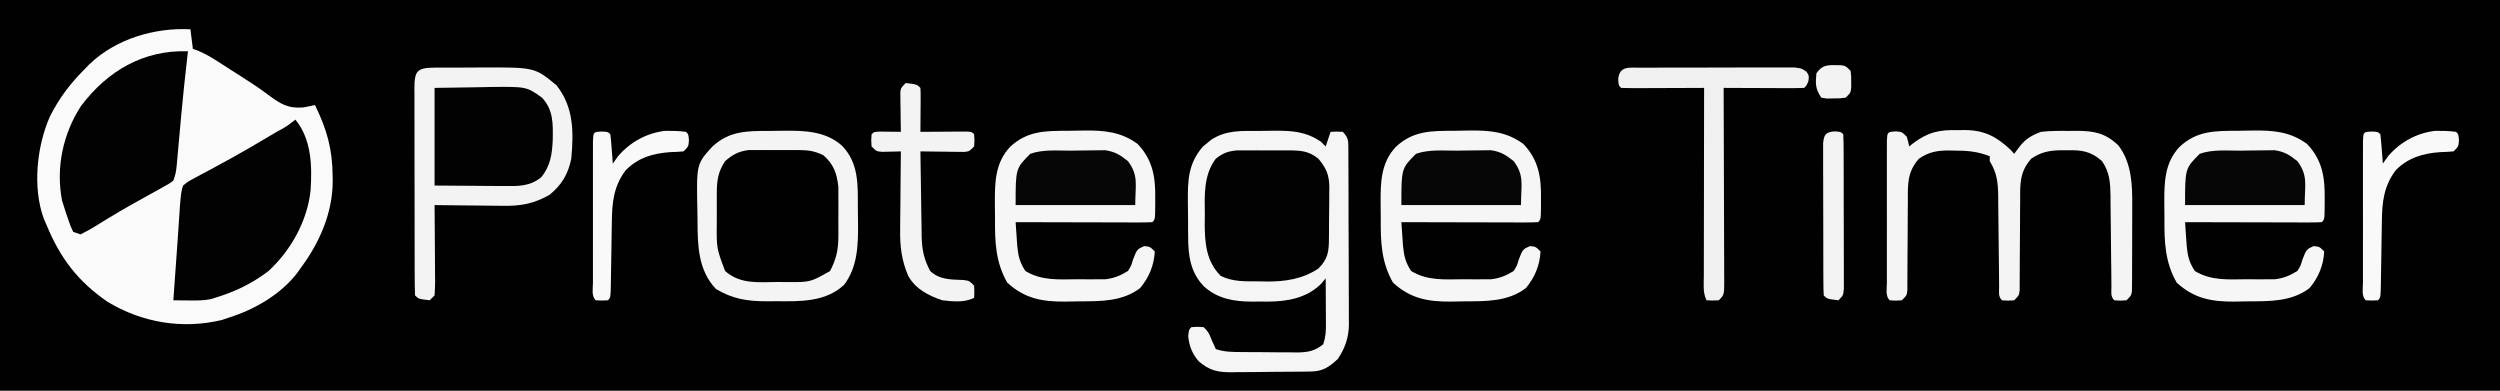
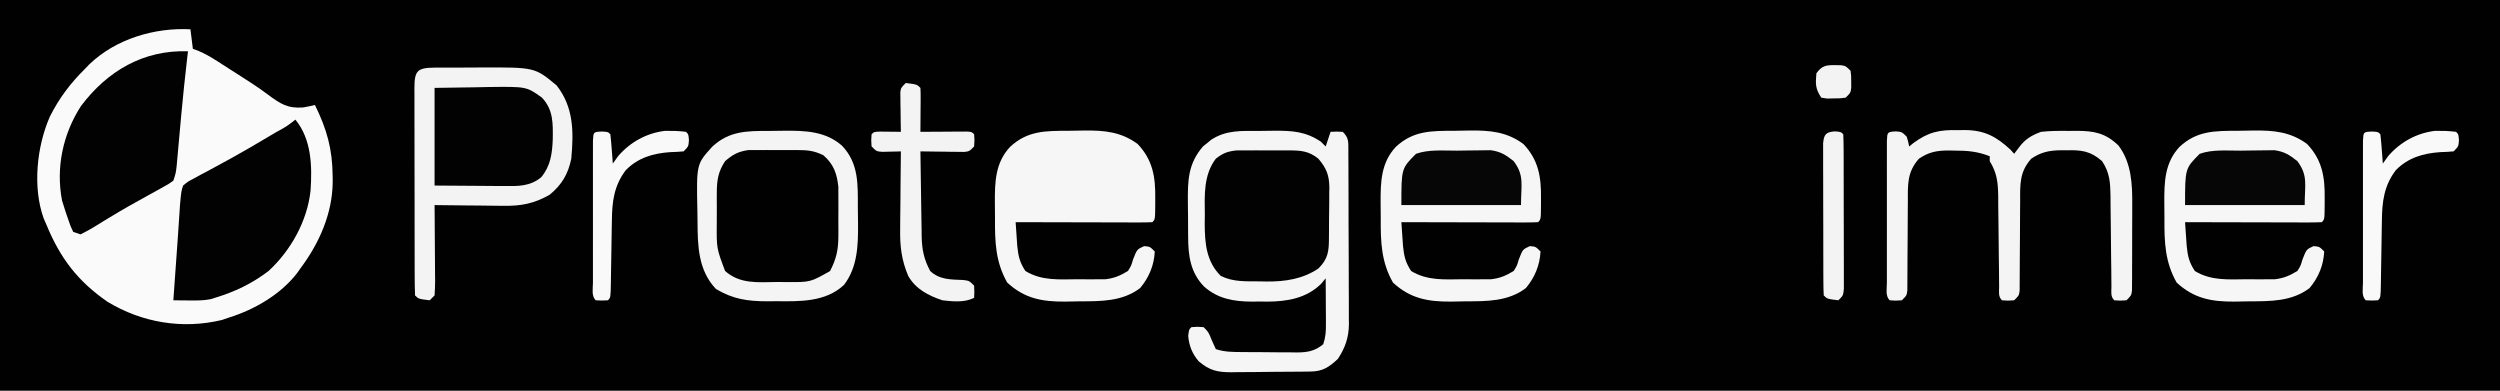
<svg xmlns="http://www.w3.org/2000/svg" version="1.1" width="1024" height="160">
  <rect width="100%" height="100%" fill="#808080" stroke="none" />
-   <path d="M0 0 C337.92 0 675.84 0 1024 0 C1024 52.8 1024 105.6 1024 160 C686.08 160 348.16 160 0 160 C0 107.2 0 54.4 0 0 Z " fill="#010101" transform="translate(0,0)" />
+   <path d="M0 0 C337.92 0 675.84 0 1024 0 C1024 52.8 1024 105.6 1024 160 C686.08 160 348.16 160 0 160 C0 107.2 0 54.4 0 0 " fill="#010101" transform="translate(0,0)" />
  <path d="M0 0 C0.495 3.96 0.495 3.96 1 8 C2.087 8.403 2.087 8.403 3.195 8.814 C5.974 9.989 8.342 11.35 10.879 12.977 C11.794 13.562 12.71 14.147 13.653 14.75 C14.613 15.369 15.573 15.987 16.562 16.625 C18.044 17.566 18.044 17.566 19.556 18.526 C23.692 21.163 27.804 23.789 31.727 26.738 C36.784 30.495 39.815 32.529 46.25 32 C47.842 31.712 49.431 31.395 51 31 C55.901 41.008 58.145 48.972 58.25 60.062 C58.264 61.197 58.264 61.197 58.279 62.354 C58.203 75.452 52.769 87.634 45 98 C44.585 98.592 44.17 99.183 43.742 99.793 C37.088 108.5 26.321 114.777 16 118 C14.966 118.353 13.932 118.706 12.867 119.07 C-3.263 122.948 -19.856 120.147 -33.938 111.625 C-46.125 103.229 -53.377 93.709 -59 80 C-59.354 79.192 -59.709 78.384 -60.074 77.551 C-64.725 64.737 -62.933 47.921 -57.559 35.73 C-53.731 28.101 -49.059 21.982 -43 16 C-42.46 15.438 -41.92 14.876 -41.363 14.297 C-30.52 3.918 -14.659 -0.766 0 0 Z " fill="#FAFAFA" transform="translate(78,12)" />
  <path d="M0 0 C1.25 0.001 1.25 0.001 2.525 0.003 C3.386 -0.002 4.248 -0.006 5.135 -0.01 C6.964 -0.016 8.793 -0.016 10.623 -0.012 C13.393 -0.009 16.161 -0.032 18.931 -0.058 C41.002 -0.137 41.002 -0.137 49.931 7.304 C56.978 16.308 56.917 26.377 55.931 37.304 C54.637 43.625 52.057 47.942 47.103 52.05 C40.76 55.712 35.239 56.741 28.056 56.597 C27.246 56.592 26.436 56.588 25.602 56.584 C23.045 56.567 20.488 56.529 17.931 56.491 C16.185 56.476 14.439 56.462 12.693 56.45 C8.439 56.417 4.185 56.365 -0.069 56.304 C-0.058 57.414 -0.048 58.524 -0.037 59.668 C-0.001 63.779 0.022 67.891 0.041 72.002 C0.051 73.783 0.065 75.564 0.082 77.345 C0.106 79.901 0.118 82.458 0.127 85.014 C0.137 85.813 0.147 86.612 0.158 87.436 C0.158 89.393 0.054 91.35 -0.069 93.304 C-1.059 94.294 -1.059 94.294 -2.069 95.304 C-6.624 94.748 -6.624 94.748 -8.069 93.304 C-8.175 90.484 -8.216 87.689 -8.214 84.868 C-8.217 83.984 -8.221 83.099 -8.224 82.188 C-8.234 79.249 -8.236 76.309 -8.237 73.37 C-8.24 71.336 -8.243 69.302 -8.247 67.268 C-8.253 62.998 -8.255 58.728 -8.254 54.459 C-8.254 48.976 -8.268 43.493 -8.285 38.011 C-8.296 33.808 -8.298 29.606 -8.297 25.403 C-8.299 23.381 -8.303 21.359 -8.311 19.337 C-8.321 16.514 -8.318 13.691 -8.312 10.868 C-8.317 10.026 -8.323 9.184 -8.329 8.316 C-8.29 1.186 -7.121 0.088 0 0 Z " fill="#F3F3F3" transform="translate(178.069,27.696)" />
  <path d="M0 0 C2.165 -0.012 4.326 -0.061 6.49 -0.112 C14.682 -0.208 21.682 0.37 28.5 5.426 C34.7 11.96 35.821 19.006 35.688 27.738 C35.687 28.973 35.687 28.973 35.686 30.232 C35.641 36.285 35.641 36.285 34.5 37.426 C32.751 37.519 30.998 37.543 29.246 37.539 C28.125 37.539 27.004 37.539 25.849 37.539 C24.019 37.531 24.019 37.531 22.153 37.523 C20.911 37.522 19.669 37.52 18.39 37.519 C15.084 37.514 11.778 37.505 8.472 37.494 C5.101 37.484 1.729 37.479 -1.642 37.474 C-8.261 37.463 -14.881 37.447 -21.5 37.426 C-21.362 39.507 -21.217 41.587 -21.07 43.668 C-20.99 44.826 -20.911 45.985 -20.828 47.179 C-20.4 51.41 -19.828 53.855 -17.5 57.426 C-10.799 61.525 -3.582 60.869 4.063 60.801 C5.364 60.812 6.665 60.824 8.006 60.836 C9.264 60.832 10.521 60.828 11.817 60.824 C13.525 60.819 13.525 60.819 15.268 60.814 C18.933 60.374 21.355 59.332 24.5 57.426 C25.863 55.243 25.863 55.243 26.563 52.801 C28.212 48.556 28.212 48.556 31.125 47.238 C33.5 47.426 33.5 47.426 35.5 49.426 C35.203 55.139 33.147 60.05 29.5 64.426 C22.198 69.951 13.468 69.827 4.704 69.851 C2.703 69.863 0.702 69.913 -1.299 69.963 C-10.707 70.014 -17.884 68.686 -24.937 62.176 C-29.727 53.746 -30.001 45.565 -29.946 36.142 C-29.937 33.929 -29.966 31.72 -29.998 29.508 C-30.041 21.025 -29.865 13.073 -23.75 6.562 C-16.656 -0.056 -9.271 0.024 0 0 Z " fill="#F6F6F6" transform="translate(916.5,53.574)" />
  <path d="M0 0 C2.165 -0.012 4.326 -0.061 6.49 -0.112 C14.682 -0.208 21.682 0.37 28.5 5.426 C34.7 11.96 35.821 19.006 35.688 27.738 C35.687 28.973 35.687 28.973 35.686 30.232 C35.641 36.285 35.641 36.285 34.5 37.426 C32.751 37.519 30.998 37.543 29.246 37.539 C28.125 37.539 27.004 37.539 25.849 37.539 C24.019 37.531 24.019 37.531 22.153 37.523 C20.911 37.522 19.669 37.52 18.39 37.519 C15.084 37.514 11.778 37.505 8.472 37.494 C5.101 37.484 1.729 37.479 -1.642 37.474 C-8.261 37.463 -14.881 37.447 -21.5 37.426 C-21.362 39.507 -21.217 41.587 -21.07 43.668 C-20.99 44.826 -20.911 45.985 -20.828 47.179 C-20.4 51.41 -19.828 53.855 -17.5 57.426 C-10.799 61.525 -3.582 60.869 4.063 60.801 C5.364 60.812 6.665 60.824 8.006 60.836 C9.264 60.832 10.521 60.828 11.817 60.824 C13.525 60.819 13.525 60.819 15.268 60.814 C18.933 60.374 21.355 59.332 24.5 57.426 C25.863 55.243 25.863 55.243 26.563 52.801 C28.212 48.556 28.212 48.556 31.125 47.238 C33.5 47.426 33.5 47.426 35.5 49.426 C35.203 55.139 33.147 60.05 29.5 64.426 C22.198 69.951 13.468 69.827 4.704 69.851 C2.703 69.863 0.702 69.913 -1.299 69.963 C-10.707 70.014 -17.884 68.686 -24.937 62.176 C-29.727 53.746 -30.001 45.565 -29.946 36.142 C-29.937 33.929 -29.966 31.72 -29.998 29.508 C-30.041 21.025 -29.865 13.073 -23.75 6.562 C-16.656 -0.056 -9.271 0.024 0 0 Z " fill="#F6F6F6" transform="translate(595.5,53.574)" />
  <path d="M0 0 C2.165 -0.012 4.326 -0.061 6.49 -0.112 C14.682 -0.208 21.682 0.37 28.5 5.426 C34.7 11.96 35.821 19.006 35.688 27.738 C35.687 28.973 35.687 28.973 35.686 30.232 C35.641 36.285 35.641 36.285 34.5 37.426 C32.751 37.519 30.998 37.543 29.246 37.539 C28.125 37.539 27.004 37.539 25.849 37.539 C24.019 37.531 24.019 37.531 22.153 37.523 C20.911 37.522 19.669 37.52 18.39 37.519 C15.084 37.514 11.778 37.505 8.472 37.494 C5.101 37.484 1.729 37.479 -1.642 37.474 C-8.261 37.463 -14.881 37.447 -21.5 37.426 C-21.362 39.507 -21.217 41.587 -21.07 43.668 C-20.99 44.826 -20.911 45.985 -20.828 47.179 C-20.4 51.41 -19.828 53.855 -17.5 57.426 C-10.799 61.525 -3.582 60.869 4.063 60.801 C5.364 60.812 6.665 60.824 8.006 60.836 C9.264 60.832 10.521 60.828 11.817 60.824 C13.525 60.819 13.525 60.819 15.268 60.814 C18.933 60.374 21.355 59.332 24.5 57.426 C25.863 55.243 25.863 55.243 26.563 52.801 C28.212 48.556 28.212 48.556 31.125 47.238 C33.5 47.426 33.5 47.426 35.5 49.426 C35.203 55.139 33.147 60.05 29.5 64.426 C22.198 69.951 13.468 69.827 4.704 69.851 C2.703 69.863 0.702 69.913 -1.299 69.963 C-10.707 70.014 -17.884 68.686 -24.937 62.176 C-29.727 53.746 -30.001 45.565 -29.946 36.142 C-29.937 33.929 -29.966 31.72 -29.998 29.508 C-30.041 21.025 -29.865 13.073 -23.75 6.562 C-16.656 -0.056 -9.271 0.024 0 0 Z " fill="#F6F6F6" transform="translate(437.5,53.574)" />
  <path d="M0 0 C6.616 8.08 6.883 19.004 6.211 29.035 C4.868 41.519 -1.827 53.531 -11 62 C-17.765 67.161 -24.876 70.551 -33 73 C-33.57 73.179 -34.141 73.357 -34.729 73.542 C-37.764 74.154 -40.656 74.093 -43.75 74.062 C-44.92 74.053 -46.091 74.044 -47.297 74.035 C-48.635 74.018 -48.635 74.018 -50 74 C-48.535 53.492 -48.535 53.492 -48.266 49.761 C-48.086 47.215 -47.913 44.669 -47.746 42.122 C-47.663 40.888 -47.581 39.654 -47.496 38.383 C-47.424 37.276 -47.353 36.169 -47.279 35.028 C-46.753 29.316 -46.753 29.316 -46 27 C-44.124 25.445 -44.124 25.445 -41.645 24.125 C-40.722 23.621 -39.799 23.116 -38.848 22.597 C-37.346 21.806 -37.346 21.806 -35.812 21 C-33.721 19.861 -31.632 18.721 -29.543 17.578 C-28.466 16.994 -27.389 16.409 -26.279 15.807 C-20.997 12.896 -15.81 9.829 -10.625 6.75 C-9.2 5.909 -9.2 5.909 -7.745 5.051 C-3.647 2.831 -3.647 2.831 0 0 Z " fill="#020202" transform="translate(121,49)" />
  <path d="M0 0 C-0.11 0.928 -0.219 1.856 -0.332 2.812 C-1.232 10.606 -2.05 18.403 -2.766 26.215 C-2.831 26.93 -2.897 27.646 -2.965 28.383 C-3.297 32.011 -3.625 35.639 -3.947 39.268 C-4.07 40.625 -4.193 41.982 -4.316 43.34 C-4.424 44.55 -4.532 45.761 -4.643 47.008 C-5 50 -5 50 -6 53 C-7.771 54.283 -7.771 54.283 -10.094 55.566 C-11.381 56.288 -11.381 56.288 -12.694 57.025 C-13.62 57.532 -14.546 58.04 -15.5 58.562 C-17.415 59.629 -19.329 60.697 -21.242 61.766 C-22.206 62.303 -23.17 62.839 -24.163 63.393 C-26.827 64.902 -29.454 66.457 -32.07 68.047 C-32.842 68.514 -33.613 68.981 -34.408 69.463 C-35.862 70.348 -37.311 71.24 -38.756 72.141 C-40.46 73.171 -42.226 74.096 -44 75 C-44.99 74.67 -45.98 74.34 -47 74 C-48.133 71.637 -48.133 71.637 -49.125 68.688 C-49.458 67.722 -49.79 66.756 -50.133 65.762 C-50.419 64.85 -50.705 63.939 -51 63 C-51.197 62.376 -51.394 61.752 -51.598 61.109 C-54.165 47.649 -51.227 33.855 -43.82 22.41 C-32.938 8.002 -18.25 -0.598 0 0 Z " fill="#020202" transform="translate(77,21)" />
  <path d="M0 0 C2.208 0.009 4.414 -0.02 6.622 -0.052 C8.038 -0.054 9.454 -0.053 10.87 -0.05 C12.148 -0.052 13.425 -0.054 14.741 -0.056 C19.886 0.674 22.87 2.713 26.126 6.714 C27.606 10.215 27.748 13.42 27.749 17.161 C27.761 18.261 27.761 18.261 27.772 19.383 C27.783 20.929 27.786 22.474 27.781 24.02 C27.781 26.374 27.822 28.724 27.866 31.077 C27.872 32.584 27.874 34.091 27.874 35.598 C27.899 36.644 27.899 36.644 27.924 37.711 C27.845 43.364 26.171 45.641 22.281 49.446 C14.858 53.29 8.081 53.651 -0.094 53.696 C-1.015 53.717 -1.935 53.737 -2.884 53.759 C-8.629 53.791 -12.645 53.195 -17.719 50.446 C-24.018 44.148 -23.086 34.858 -23.094 26.634 C-23.119 25.401 -23.143 24.168 -23.169 22.897 C-23.191 15.951 -23.11 9.179 -18.719 3.446 C-13.161 -0.899 -6.703 -0.039 0 0 Z " fill="#020202" transform="translate(516.719,61.554)" />
  <path d="M0 0 C0.998 -0.006 0.998 -0.006 2.016 -0.012 C3.415 -0.014 4.813 -0.007 6.211 0.01 C8.339 0.031 10.463 0.01 12.59 -0.016 C13.956 -0.013 15.322 -0.008 16.688 0 C18.531 0.007 18.531 0.007 20.412 0.014 C24.608 0.647 26.656 1.735 29.844 4.531 C33.533 11.121 33.335 17.544 33.29 24.865 C33.281 26.961 33.31 29.054 33.342 31.15 C33.384 38.522 33.293 44.439 28.844 50.531 C22.253 54.574 15.918 54.01 8.406 53.969 C7.109 53.989 5.811 54.009 4.475 54.029 C-8.111 54.023 -8.111 54.023 -13.156 49.531 C-17.055 42.864 -16.616 35.548 -16.547 28.013 C-16.531 25.904 -16.547 23.796 -16.566 21.688 C-16.564 20.331 -16.561 18.974 -16.555 17.617 C-16.551 16.401 -16.548 15.184 -16.544 13.931 C-15.94 8.642 -14.473 5.657 -10.416 2.189 C-6.656 0.277 -4.202 0.015 0 0 Z " fill="#010101" transform="translate(310.156,61.469)" />
  <path d="M0 0 C2.041 -0.004 4.081 -0.041 6.122 -0.079 C13.634 -0.101 18.917 0.183 25.245 4.371 C25.905 5.031 26.565 5.691 27.245 6.371 C27.905 4.391 28.565 2.411 29.245 0.371 C31.62 0.246 31.62 0.246 34.245 0.371 C36.745 2.871 36.496 4.385 36.538 7.798 C36.537 8.554 36.536 9.311 36.535 10.09 C36.542 10.887 36.549 11.684 36.556 12.505 C36.575 15.15 36.579 17.795 36.581 20.441 C36.587 22.28 36.594 24.119 36.601 25.957 C36.613 29.82 36.617 33.681 36.615 37.543 C36.615 42.48 36.643 47.415 36.677 52.352 C36.699 56.154 36.703 59.956 36.702 63.758 C36.705 65.577 36.713 67.396 36.729 69.215 C36.749 71.768 36.743 74.321 36.731 76.875 C36.742 77.619 36.753 78.363 36.765 79.13 C36.7 84.594 35.262 88.797 32.245 93.371 C28.547 96.804 26.08 98.483 21.074 98.548 C19.782 98.567 19.782 98.567 18.464 98.587 C17.53 98.594 16.597 98.601 15.635 98.609 C14.676 98.617 13.716 98.625 12.728 98.633 C10.693 98.647 8.659 98.658 6.625 98.666 C3.521 98.683 0.419 98.727 -2.685 98.771 C-4.661 98.781 -6.638 98.79 -8.615 98.796 C-10.002 98.823 -10.002 98.823 -11.418 98.849 C-17.192 98.83 -20.314 98.13 -24.755 94.371 C-27.418 91.252 -28.687 88.106 -29.068 83.996 C-28.755 81.371 -28.755 81.371 -27.755 80.371 C-25.318 80.183 -25.318 80.183 -22.755 80.371 C-20.755 82.371 -20.755 82.371 -19.318 85.933 C-18.802 87.067 -18.286 88.202 -17.755 89.371 C-14.06 90.602 -10.614 90.552 -6.763 90.574 C-5.98 90.579 -5.197 90.585 -4.39 90.591 C-2.734 90.6 -1.079 90.607 0.577 90.611 C3.104 90.621 5.629 90.652 8.155 90.683 C9.766 90.69 11.376 90.695 12.987 90.699 C13.739 90.711 14.492 90.723 15.267 90.736 C19.756 90.717 22.725 90.238 26.245 87.371 C27.284 84.252 27.36 82.096 27.343 78.828 C27.339 77.754 27.336 76.681 27.333 75.576 C27.324 74.456 27.316 73.337 27.307 72.183 C27.303 71.052 27.298 69.921 27.294 68.755 C27.282 65.96 27.265 63.166 27.245 60.371 C26.626 61.113 26.007 61.856 25.37 62.621 C19.325 68.571 11.459 69.876 3.274 69.917 C2.254 69.902 1.234 69.887 0.182 69.871 C-0.842 69.886 -1.866 69.902 -2.921 69.917 C-10.34 69.88 -16.961 68.782 -22.636 63.679 C-28.185 57.9 -29.066 51.119 -29.091 43.312 C-29.098 42.564 -29.104 41.816 -29.111 41.045 C-29.121 39.473 -29.126 37.901 -29.126 36.328 C-29.13 33.943 -29.167 31.559 -29.204 29.173 C-29.272 20.231 -29.12 13.429 -23.009 6.347 C-22.451 5.901 -21.893 5.455 -21.318 4.996 C-20.762 4.534 -20.206 4.073 -19.634 3.597 C-13.453 -0.438 -7.155 -0.002 0 0 Z M-17.755 11.371 C-22.828 18.041 -22.356 26.396 -22.255 34.371 C-22.271 35.59 -22.286 36.81 -22.302 38.066 C-22.268 46.052 -21.65 53.476 -15.755 59.371 C-10.62 61.938 -5.244 61.589 0.37 61.621 C1.27 61.641 2.169 61.662 3.096 61.683 C10.719 61.727 17.81 60.661 24.245 56.371 C28.273 52.343 28.564 49.273 28.581 43.851 C28.587 43.115 28.594 42.379 28.601 41.62 C28.611 40.063 28.616 38.505 28.615 36.948 C28.62 34.577 28.656 32.208 28.694 29.837 C28.7 28.321 28.704 26.805 28.706 25.289 C28.72 24.585 28.735 23.882 28.749 23.157 C28.703 18.09 27.507 15.217 24.245 11.371 C20.246 8.144 16.99 7.986 11.932 7.972 C11.241 7.969 10.55 7.966 9.837 7.963 C8.382 7.961 6.926 7.967 5.47 7.979 C3.251 7.996 1.034 7.98 -1.185 7.96 C-2.604 7.962 -4.023 7.966 -5.443 7.972 C-6.725 7.976 -8.008 7.979 -9.329 7.982 C-13.013 8.4 -14.856 9.098 -17.755 11.371 Z " fill="#F5F5F5" transform="translate(515.755,53.629)" />
  <path d="M0 0 C2.562 0.188 2.562 0.188 4.562 2.188 C5.188 4.312 5.188 4.312 5.562 6.188 C6.084 5.762 6.605 5.337 7.142 4.899 C13.347 0.254 17.971 -0.726 25.625 -0.5 C26.567 -0.515 27.508 -0.53 28.479 -0.545 C36.48 -0.45 41.273 2.144 47.062 7.5 C47.557 8.057 48.053 8.614 48.562 9.188 C49.614 7.795 49.614 7.795 50.688 6.375 C53.163 3.099 55.714 1.627 59.562 0.188 C63.403 -0.241 67.201 -0.231 71.062 -0.188 C72.082 -0.199 73.102 -0.211 74.152 -0.223 C81.324 -0.195 85.902 0.65 91.25 5.75 C96.724 12.901 97.006 21.951 96.926 30.594 C96.927 32.164 96.927 32.164 96.927 33.765 C96.925 35.957 96.915 38.148 96.899 40.34 C96.875 43.706 96.878 47.071 96.885 50.438 C96.879 52.573 96.872 54.708 96.863 56.844 C96.864 57.852 96.865 58.86 96.866 59.899 C96.857 60.828 96.847 61.756 96.837 62.713 C96.83 63.94 96.83 63.94 96.823 65.192 C96.562 67.188 96.562 67.188 94.562 69.188 C92 69.375 92 69.375 89.562 69.188 C87.948 67.573 88.421 65.811 88.405 63.579 C88.395 62.598 88.384 61.616 88.374 60.605 C88.366 59.535 88.359 58.465 88.352 57.363 C88.323 55.115 88.295 52.867 88.266 50.619 C88.224 47.062 88.188 43.505 88.161 39.948 C88.133 36.523 88.088 33.1 88.039 29.676 C88.036 28.616 88.033 27.557 88.029 26.465 C87.938 20.984 87.724 16.88 84.562 12.188 C79.838 8.012 76.077 7.586 70.062 7.75 C69.329 7.743 68.596 7.736 67.84 7.729 C63.064 7.784 59.613 8.435 55.562 11.188 C50.749 16.594 50.99 21.62 51.023 28.641 C51.012 29.737 51 30.834 50.988 31.964 C50.952 35.455 50.943 38.946 50.938 42.438 C50.921 45.943 50.899 49.449 50.866 52.954 C50.846 55.133 50.837 57.312 50.839 59.492 C50.829 60.964 50.829 60.964 50.818 62.466 C50.817 63.332 50.815 64.197 50.814 65.089 C50.562 67.188 50.562 67.188 48.562 69.188 C46 69.375 46 69.375 43.562 69.188 C41.948 67.573 42.421 65.811 42.405 63.579 C42.395 62.598 42.384 61.616 42.374 60.605 C42.366 59.535 42.359 58.465 42.352 57.363 C42.323 55.115 42.295 52.867 42.266 50.619 C42.224 47.062 42.188 43.505 42.161 39.948 C42.133 36.523 42.088 33.1 42.039 29.676 C42.036 28.616 42.033 27.557 42.029 26.465 C41.937 20.893 41.542 17.066 38.562 12.188 C38.562 11.527 38.562 10.867 38.562 10.188 C33.591 8.213 29.325 7.852 24.062 7.875 C22.962 7.851 22.962 7.851 21.84 7.826 C17.035 7.822 13.642 8.403 9.562 11.188 C4.75 16.595 4.99 21.62 5.023 28.641 C5.012 29.737 5 30.834 4.988 31.964 C4.952 35.455 4.943 38.946 4.938 42.438 C4.921 45.943 4.899 49.449 4.866 52.954 C4.846 55.133 4.837 57.312 4.839 59.492 C4.832 60.473 4.825 61.455 4.818 62.466 C4.817 63.332 4.815 64.197 4.814 65.089 C4.562 67.188 4.562 67.188 2.562 69.188 C0 69.375 0 69.375 -2.438 69.188 C-4.274 67.351 -3.565 64.401 -3.567 61.939 C-3.569 61.287 -3.57 60.635 -3.572 59.964 C-3.577 57.799 -3.574 55.634 -3.57 53.469 C-3.571 51.97 -3.572 50.472 -3.573 48.974 C-3.575 45.83 -3.573 42.686 -3.568 39.542 C-3.562 35.503 -3.565 31.464 -3.571 27.425 C-3.575 24.33 -3.574 21.235 -3.571 18.14 C-3.571 16.65 -3.571 15.16 -3.574 13.671 C-3.576 11.592 -3.572 9.514 -3.567 7.436 C-3.566 6.251 -3.565 5.066 -3.564 3.845 C-3.393 0.261 -3.393 0.261 0 0 Z " fill="#F4F4F4" transform="translate(776.438,53.812)" />
  <path d="M0 0 C8.384 -0.124 8.384 -0.124 16.938 -0.25 C18.683 -0.286 20.428 -0.323 22.226 -0.36 C37.65 -0.549 37.65 -0.549 44 4 C48.671 9.012 48.495 14.493 48.41 21.074 C48.182 26.909 47.517 31.935 43.707 36.574 C39.134 40.394 34.119 40.271 28.418 40.195 C27.696 40.193 26.973 40.191 26.229 40.189 C23.549 40.179 20.868 40.151 18.188 40.125 C12.186 40.084 6.184 40.042 0 40 C0 26.8 0 13.6 0 0 Z " fill="#020202" transform="translate(178,36)" />
  <path d="M0 0 C2.092 -0.004 4.182 -0.041 6.273 -0.079 C14.802 -0.151 23.197 0.153 29.858 6.092 C36.709 13.31 36.3 21.918 36.298 31.318 C36.302 33.535 36.339 35.75 36.377 37.966 C36.446 46.727 36.208 55.763 30.657 63.035 C23.107 70.15 12.537 69.837 2.865 69.746 C1.023 69.763 1.023 69.763 -0.856 69.781 C-8.977 69.755 -14.766 68.916 -21.823 64.746 C-29.134 57.028 -29.313 47.044 -29.368 37.022 C-29.379 35.558 -29.399 34.095 -29.429 32.632 C-29.815 13.594 -29.815 13.594 -23.322 6.443 C-16.359 -0.047 -9.083 -0.002 0 0 Z M-18.073 12.371 C-20.966 16.761 -21.456 20.254 -21.471 25.457 C-21.474 26.117 -21.477 26.778 -21.48 27.458 C-21.482 28.848 -21.476 30.238 -21.464 31.628 C-21.448 33.733 -21.463 35.836 -21.483 37.941 C-21.574 48.075 -21.574 48.075 -18.073 57.371 C-11.898 62.852 -4.463 61.965 3.427 61.871 C4.72 61.886 6.013 61.902 7.345 61.917 C16.914 61.949 16.914 61.949 24.927 57.371 C27.472 52.434 28.31 48.778 28.326 43.152 C28.33 42.159 28.33 42.159 28.335 41.147 C28.337 39.759 28.331 38.371 28.319 36.982 C28.303 34.875 28.318 32.77 28.338 30.664 C28.336 29.305 28.332 27.947 28.326 26.589 C28.323 25.372 28.319 24.154 28.316 22.9 C27.707 17.368 26.419 13.679 22.187 9.966 C18.438 8.131 15.932 7.855 11.771 7.839 C11.106 7.836 10.441 7.832 9.755 7.828 C8.357 7.825 6.958 7.832 5.56 7.849 C3.433 7.871 1.309 7.849 -0.819 7.824 C-2.184 7.826 -3.55 7.831 -4.916 7.839 C-6.145 7.844 -7.375 7.848 -8.641 7.853 C-12.805 8.481 -14.879 9.641 -18.073 12.371 Z " fill="#F4F4F4" transform="translate(315.073,53.629)" />
-   <path d="M0 0 C1.061 -0.008 1.061 -0.008 2.144 -0.015 C4.489 -0.029 6.833 -0.028 9.178 -0.026 C10.805 -0.03 12.431 -0.034 14.058 -0.039 C17.47 -0.047 20.882 -0.046 24.294 -0.041 C28.671 -0.035 33.046 -0.052 37.423 -0.075 C40.783 -0.09 44.143 -0.091 47.503 -0.088 C49.117 -0.088 50.73 -0.094 52.344 -0.104 C54.599 -0.116 56.854 -0.109 59.109 -0.098 C60.394 -0.098 61.678 -0.099 63.001 -0.1 C66.119 0.275 66.119 0.275 68.073 1.665 C69.119 3.275 69.119 3.275 68.869 5.4 C68.119 7.275 68.119 7.275 67.119 8.275 C64.671 8.363 62.251 8.39 59.803 8.372 C58.706 8.37 58.706 8.37 57.588 8.368 C55.244 8.362 52.9 8.35 50.557 8.337 C48.972 8.332 47.386 8.328 45.801 8.323 C41.907 8.312 38.013 8.295 34.119 8.275 C34.124 9.335 34.128 10.396 34.133 11.488 C34.173 21.465 34.203 31.442 34.223 41.419 C34.233 46.549 34.248 51.678 34.27 56.808 C34.292 61.755 34.304 66.702 34.309 71.649 C34.313 73.54 34.32 75.431 34.331 77.322 C34.345 79.963 34.347 82.604 34.346 85.245 C34.354 86.032 34.361 86.82 34.368 87.632 C34.347 93.047 34.347 93.047 32.119 95.275 C29.494 95.4 29.494 95.4 27.119 95.275 C25.538 92.112 25.99 88.716 26.006 85.245 C26.006 84.416 26.006 83.586 26.005 82.732 C26.006 79.983 26.014 77.234 26.022 74.486 C26.024 72.583 26.025 70.68 26.026 68.777 C26.03 63.763 26.04 58.749 26.051 53.735 C26.061 48.62 26.066 43.506 26.071 38.392 C26.081 28.353 26.098 18.314 26.119 8.275 C24.582 8.283 24.582 8.283 23.014 8.291 C19.225 8.309 15.437 8.32 11.648 8.33 C10.006 8.335 8.363 8.341 6.721 8.35 C4.366 8.362 2.01 8.368 -0.345 8.372 C-1.084 8.377 -1.823 8.383 -2.583 8.388 C-4.35 8.388 -6.116 8.337 -7.881 8.275 C-8.881 7.275 -8.881 7.275 -9.068 4.837 C-8.654 -0.824 -4.676 0.017 0 0 Z " fill="#F0F0F0" transform="translate(671.881,27.725)" />
  <path d="M0 0 C4.556 0.556 4.556 0.556 6 2 C6.086 3.343 6.107 4.69 6.098 6.035 C6.094 6.844 6.091 7.653 6.088 8.486 C6.08 9.336 6.071 10.187 6.062 11.062 C6.058 11.917 6.053 12.771 6.049 13.65 C6.037 15.767 6.019 17.883 6 20 C6.631 19.995 7.262 19.99 7.912 19.984 C10.754 19.963 13.596 19.95 16.438 19.938 C17.927 19.925 17.927 19.925 19.447 19.912 C20.864 19.907 20.864 19.907 22.309 19.902 C23.62 19.894 23.62 19.894 24.959 19.886 C27 20 27 20 28 21 C28.188 23.438 28.188 23.438 28 26 C26 28 26 28 23.937 28.227 C22.696 28.211 22.696 28.211 21.43 28.195 C20.534 28.189 19.638 28.182 18.715 28.176 C17.778 28.159 16.841 28.142 15.875 28.125 C14.458 28.111 14.458 28.111 13.012 28.098 C10.674 28.074 8.337 28.041 6 28 C6.069 33.854 6.157 39.707 6.262 45.56 C6.296 47.549 6.324 49.538 6.346 51.528 C6.38 54.395 6.432 57.262 6.488 60.129 C6.495 61.011 6.501 61.894 6.508 62.803 C6.636 68.263 7.428 72.156 10 77 C13.893 80.65 18.481 80.464 23.574 80.691 C26 81 26 81 28 83 C28.125 85.625 28.125 85.625 28 88 C24 90 19.348 89.499 15 89 C9.213 87.06 4.086 84.432 1 79 C-1.721 72.582 -2.416 66.854 -2.293 59.934 C-2.289 59.014 -2.284 58.095 -2.28 57.147 C-2.263 54.244 -2.226 51.341 -2.188 48.438 C-2.172 46.455 -2.159 44.473 -2.146 42.49 C-2.114 37.66 -2.062 32.83 -2 28 C-3.048 28.035 -3.048 28.035 -4.117 28.07 C-5.027 28.088 -5.937 28.106 -6.875 28.125 C-7.78 28.148 -8.685 28.171 -9.617 28.195 C-12 28 -12 28 -14 26 C-14.188 23.438 -14.188 23.438 -14 21 C-13 20 -13 20 -10.496 19.902 C-9.487 19.914 -8.477 19.926 -7.438 19.938 C-6.426 19.947 -5.414 19.956 -4.371 19.965 C-3.197 19.982 -3.197 19.982 -2 20 C-2.023 18.724 -2.046 17.448 -2.07 16.133 C-2.089 14.464 -2.107 12.794 -2.125 11.125 C-2.142 10.283 -2.159 9.441 -2.176 8.574 C-2.182 7.769 -2.189 6.963 -2.195 6.133 C-2.206 5.389 -2.216 4.646 -2.227 3.879 C-2 2 -2 2 0 0 Z " fill="#F3F3F3" transform="translate(371,34)" />
  <path d="M0 0 C1.387 -0.012 2.774 -0.032 4.16 -0.062 C6.174 -0.104 8.188 -0.118 10.203 -0.131 C12.003 -0.152 12.003 -0.152 13.839 -0.175 C17.899 0.391 20.026 1.764 23.21 4.295 C27.677 10.25 26.21 13.985 26.21 22.295 C10.04 22.295 -6.13 22.295 -22.79 22.295 C-22.79 7.295 -22.79 7.295 -16.79 1.295 C-11.527 -0.59 -5.508 0.032 0 0 Z " fill="#060606" transform="translate(917.79,61.705)" />
  <path d="M0 0 C1.387 -0.012 2.774 -0.032 4.16 -0.062 C6.174 -0.104 8.188 -0.118 10.203 -0.131 C12.003 -0.152 12.003 -0.152 13.839 -0.175 C17.899 0.391 20.026 1.764 23.21 4.295 C27.677 10.25 26.21 13.985 26.21 22.295 C10.04 22.295 -6.13 22.295 -22.79 22.295 C-22.79 7.295 -22.79 7.295 -16.79 1.295 C-11.527 -0.59 -5.508 0.032 0 0 Z " fill="#060606" transform="translate(596.79,61.705)" />
-   <path d="M0 0 C1.387 -0.012 2.774 -0.032 4.16 -0.062 C6.174 -0.104 8.188 -0.118 10.203 -0.131 C12.003 -0.152 12.003 -0.152 13.839 -0.175 C17.899 0.391 20.026 1.764 23.21 4.295 C27.677 10.25 26.21 13.985 26.21 22.295 C10.04 22.295 -6.13 22.295 -22.79 22.295 C-22.79 7.295 -22.79 7.295 -16.79 1.295 C-11.527 -0.59 -5.508 0.032 0 0 Z " fill="#060606" transform="translate(438.79,61.705)" />
  <path d="M0 0 C2.5 0.125 2.5 0.125 3.5 1.125 C3.734 3.141 3.913 5.163 4.062 7.188 C4.146 8.292 4.23 9.397 4.316 10.535 C4.377 11.39 4.438 12.244 4.5 13.125 C5.242 12.094 5.985 11.062 6.75 10 C11.717 4.275 18.368 0.617 25.91 -0.281 C28.824 -0.309 31.612 -0.262 34.5 0.125 C35.5 1.125 35.5 1.125 35.688 3.562 C35.5 6.125 35.5 6.125 33.5 8.125 C31.672 8.301 29.836 8.393 28 8.438 C20.994 8.934 14.897 10.696 9.84 15.801 C4.95 22.23 4.198 28.797 4.121 36.645 C4.104 37.544 4.087 38.443 4.07 39.369 C4.017 42.225 3.976 45.081 3.938 47.938 C3.894 50.812 3.847 53.685 3.795 56.559 C3.763 58.344 3.736 60.129 3.714 61.915 C3.612 68.013 3.612 68.013 2.5 69.125 C0 69.25 0 69.25 -2.5 69.125 C-4.337 67.288 -3.628 64.338 -3.629 61.877 C-3.631 61.225 -3.633 60.573 -3.635 59.901 C-3.639 57.736 -3.636 55.571 -3.633 53.406 C-3.633 51.908 -3.634 50.41 -3.636 48.911 C-3.637 45.767 -3.635 42.623 -3.63 39.479 C-3.625 35.44 -3.628 31.401 -3.634 27.362 C-3.638 24.267 -3.636 21.172 -3.634 18.077 C-3.633 16.588 -3.634 15.098 -3.636 13.608 C-3.639 11.53 -3.635 9.451 -3.629 7.373 C-3.629 6.188 -3.628 5.003 -3.627 3.782 C-3.454 0.173 -3.454 0.173 0 0 Z " fill="#F9F9F9" transform="translate(971.5,53.875)" />
  <path d="M0 0 C2.5 0.125 2.5 0.125 3.5 1.125 C3.734 3.141 3.913 5.163 4.062 7.188 C4.146 8.292 4.23 9.397 4.316 10.535 C4.377 11.39 4.438 12.244 4.5 13.125 C5.242 12.094 5.985 11.062 6.75 10 C11.717 4.275 18.368 0.617 25.91 -0.281 C28.824 -0.309 31.612 -0.262 34.5 0.125 C35.5 1.125 35.5 1.125 35.688 3.562 C35.5 6.125 35.5 6.125 33.5 8.125 C31.672 8.301 29.836 8.393 28 8.438 C20.994 8.934 14.897 10.696 9.84 15.801 C4.95 22.23 4.198 28.797 4.121 36.645 C4.104 37.544 4.087 38.443 4.07 39.369 C4.017 42.225 3.976 45.081 3.938 47.938 C3.894 50.812 3.847 53.685 3.795 56.559 C3.763 58.344 3.736 60.129 3.714 61.915 C3.612 68.013 3.612 68.013 2.5 69.125 C0 69.25 0 69.25 -2.5 69.125 C-4.337 67.288 -3.628 64.338 -3.629 61.877 C-3.631 61.225 -3.633 60.573 -3.635 59.901 C-3.639 57.736 -3.636 55.571 -3.633 53.406 C-3.633 51.908 -3.634 50.41 -3.636 48.911 C-3.637 45.767 -3.635 42.623 -3.63 39.479 C-3.625 35.44 -3.628 31.401 -3.634 27.362 C-3.638 24.267 -3.636 21.172 -3.634 18.077 C-3.633 16.588 -3.634 15.098 -3.636 13.608 C-3.639 11.53 -3.635 9.451 -3.629 7.373 C-3.629 6.188 -3.628 5.003 -3.627 3.782 C-3.454 0.173 -3.454 0.173 0 0 Z " fill="#F9F9F9" transform="translate(246.5,53.875)" />
  <path d="M0 0 C2.438 0.188 2.438 0.188 3.438 1.188 C3.542 3.232 3.576 5.281 3.583 7.328 C3.592 9.3 3.592 9.3 3.602 11.312 C3.604 12.759 3.605 14.206 3.605 15.652 C3.609 17.126 3.612 18.599 3.616 20.073 C3.622 23.166 3.623 26.258 3.623 29.351 C3.623 33.321 3.636 37.29 3.654 41.259 C3.665 44.304 3.667 47.348 3.666 50.393 C3.667 51.856 3.672 53.32 3.68 54.784 C3.689 56.828 3.685 58.873 3.68 60.918 C3.682 62.083 3.683 63.248 3.685 64.448 C3.438 67.188 3.438 67.188 1.438 69.188 C-3.118 68.632 -3.118 68.632 -4.562 67.188 C-4.667 65.173 -4.701 63.156 -4.708 61.139 C-4.714 59.844 -4.721 58.549 -4.727 57.215 C-4.729 55.791 -4.73 54.366 -4.73 52.941 C-4.734 51.49 -4.737 50.039 -4.741 48.588 C-4.747 45.542 -4.748 42.497 -4.748 39.451 C-4.748 35.542 -4.761 31.634 -4.779 27.725 C-4.79 24.727 -4.792 21.728 -4.791 18.73 C-4.792 17.289 -4.797 15.847 -4.805 14.406 C-4.814 12.393 -4.81 10.379 -4.805 8.365 C-4.807 7.218 -4.808 6.071 -4.81 4.889 C-4.476 1.241 -3.688 0.27 0 0 Z " fill="#F3F3F3" transform="translate(751.562,53.812)" />
  <path d="M0 0 C0.785 0.004 1.57 0.008 2.379 0.012 C4.438 0.312 4.438 0.312 6.438 2.312 C6.703 4.406 6.703 4.406 6.688 6.812 C6.693 7.607 6.698 8.401 6.703 9.219 C6.438 11.312 6.438 11.312 4.438 13.312 C2.125 13.613 2.125 13.613 -0.562 13.625 C-1.449 13.642 -2.336 13.659 -3.25 13.676 C-4.395 13.496 -4.395 13.496 -5.562 13.312 C-8.026 9.618 -7.952 7.68 -7.562 3.312 C-5.362 0.284 -3.659 -0.078 0 0 Z " fill="#F3F3F3" transform="translate(751.562,26.688)" />
</svg>